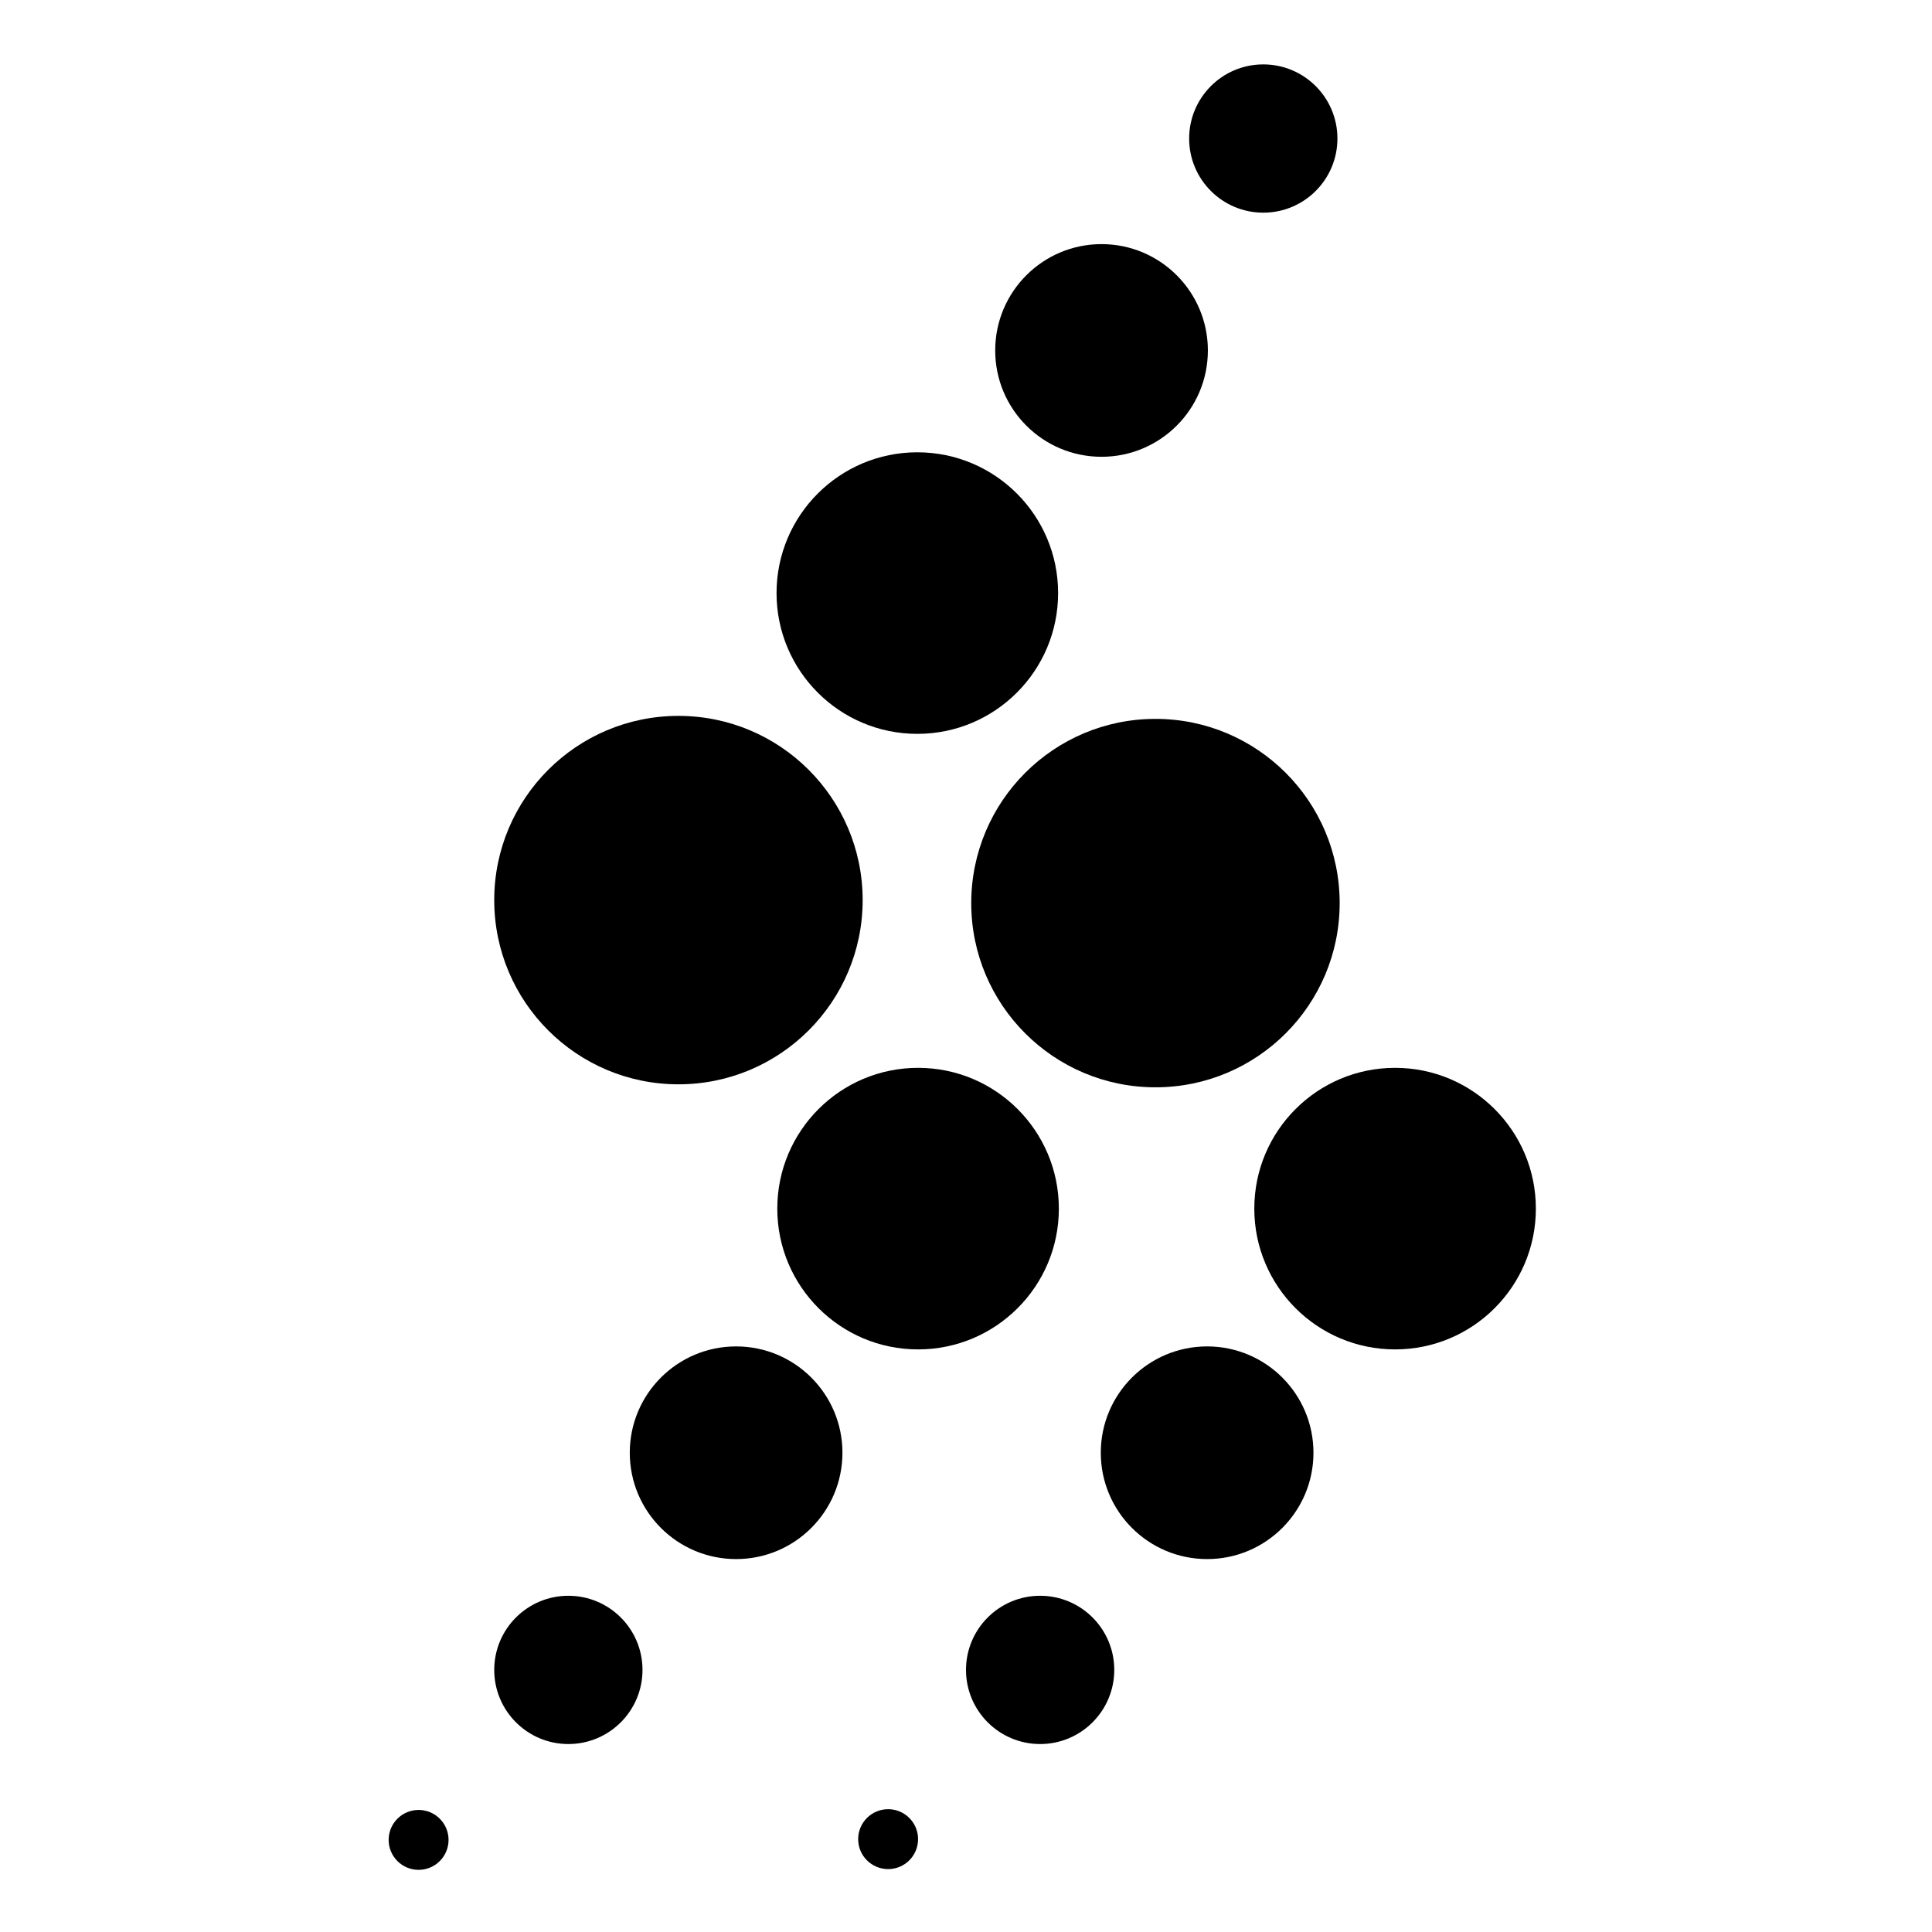
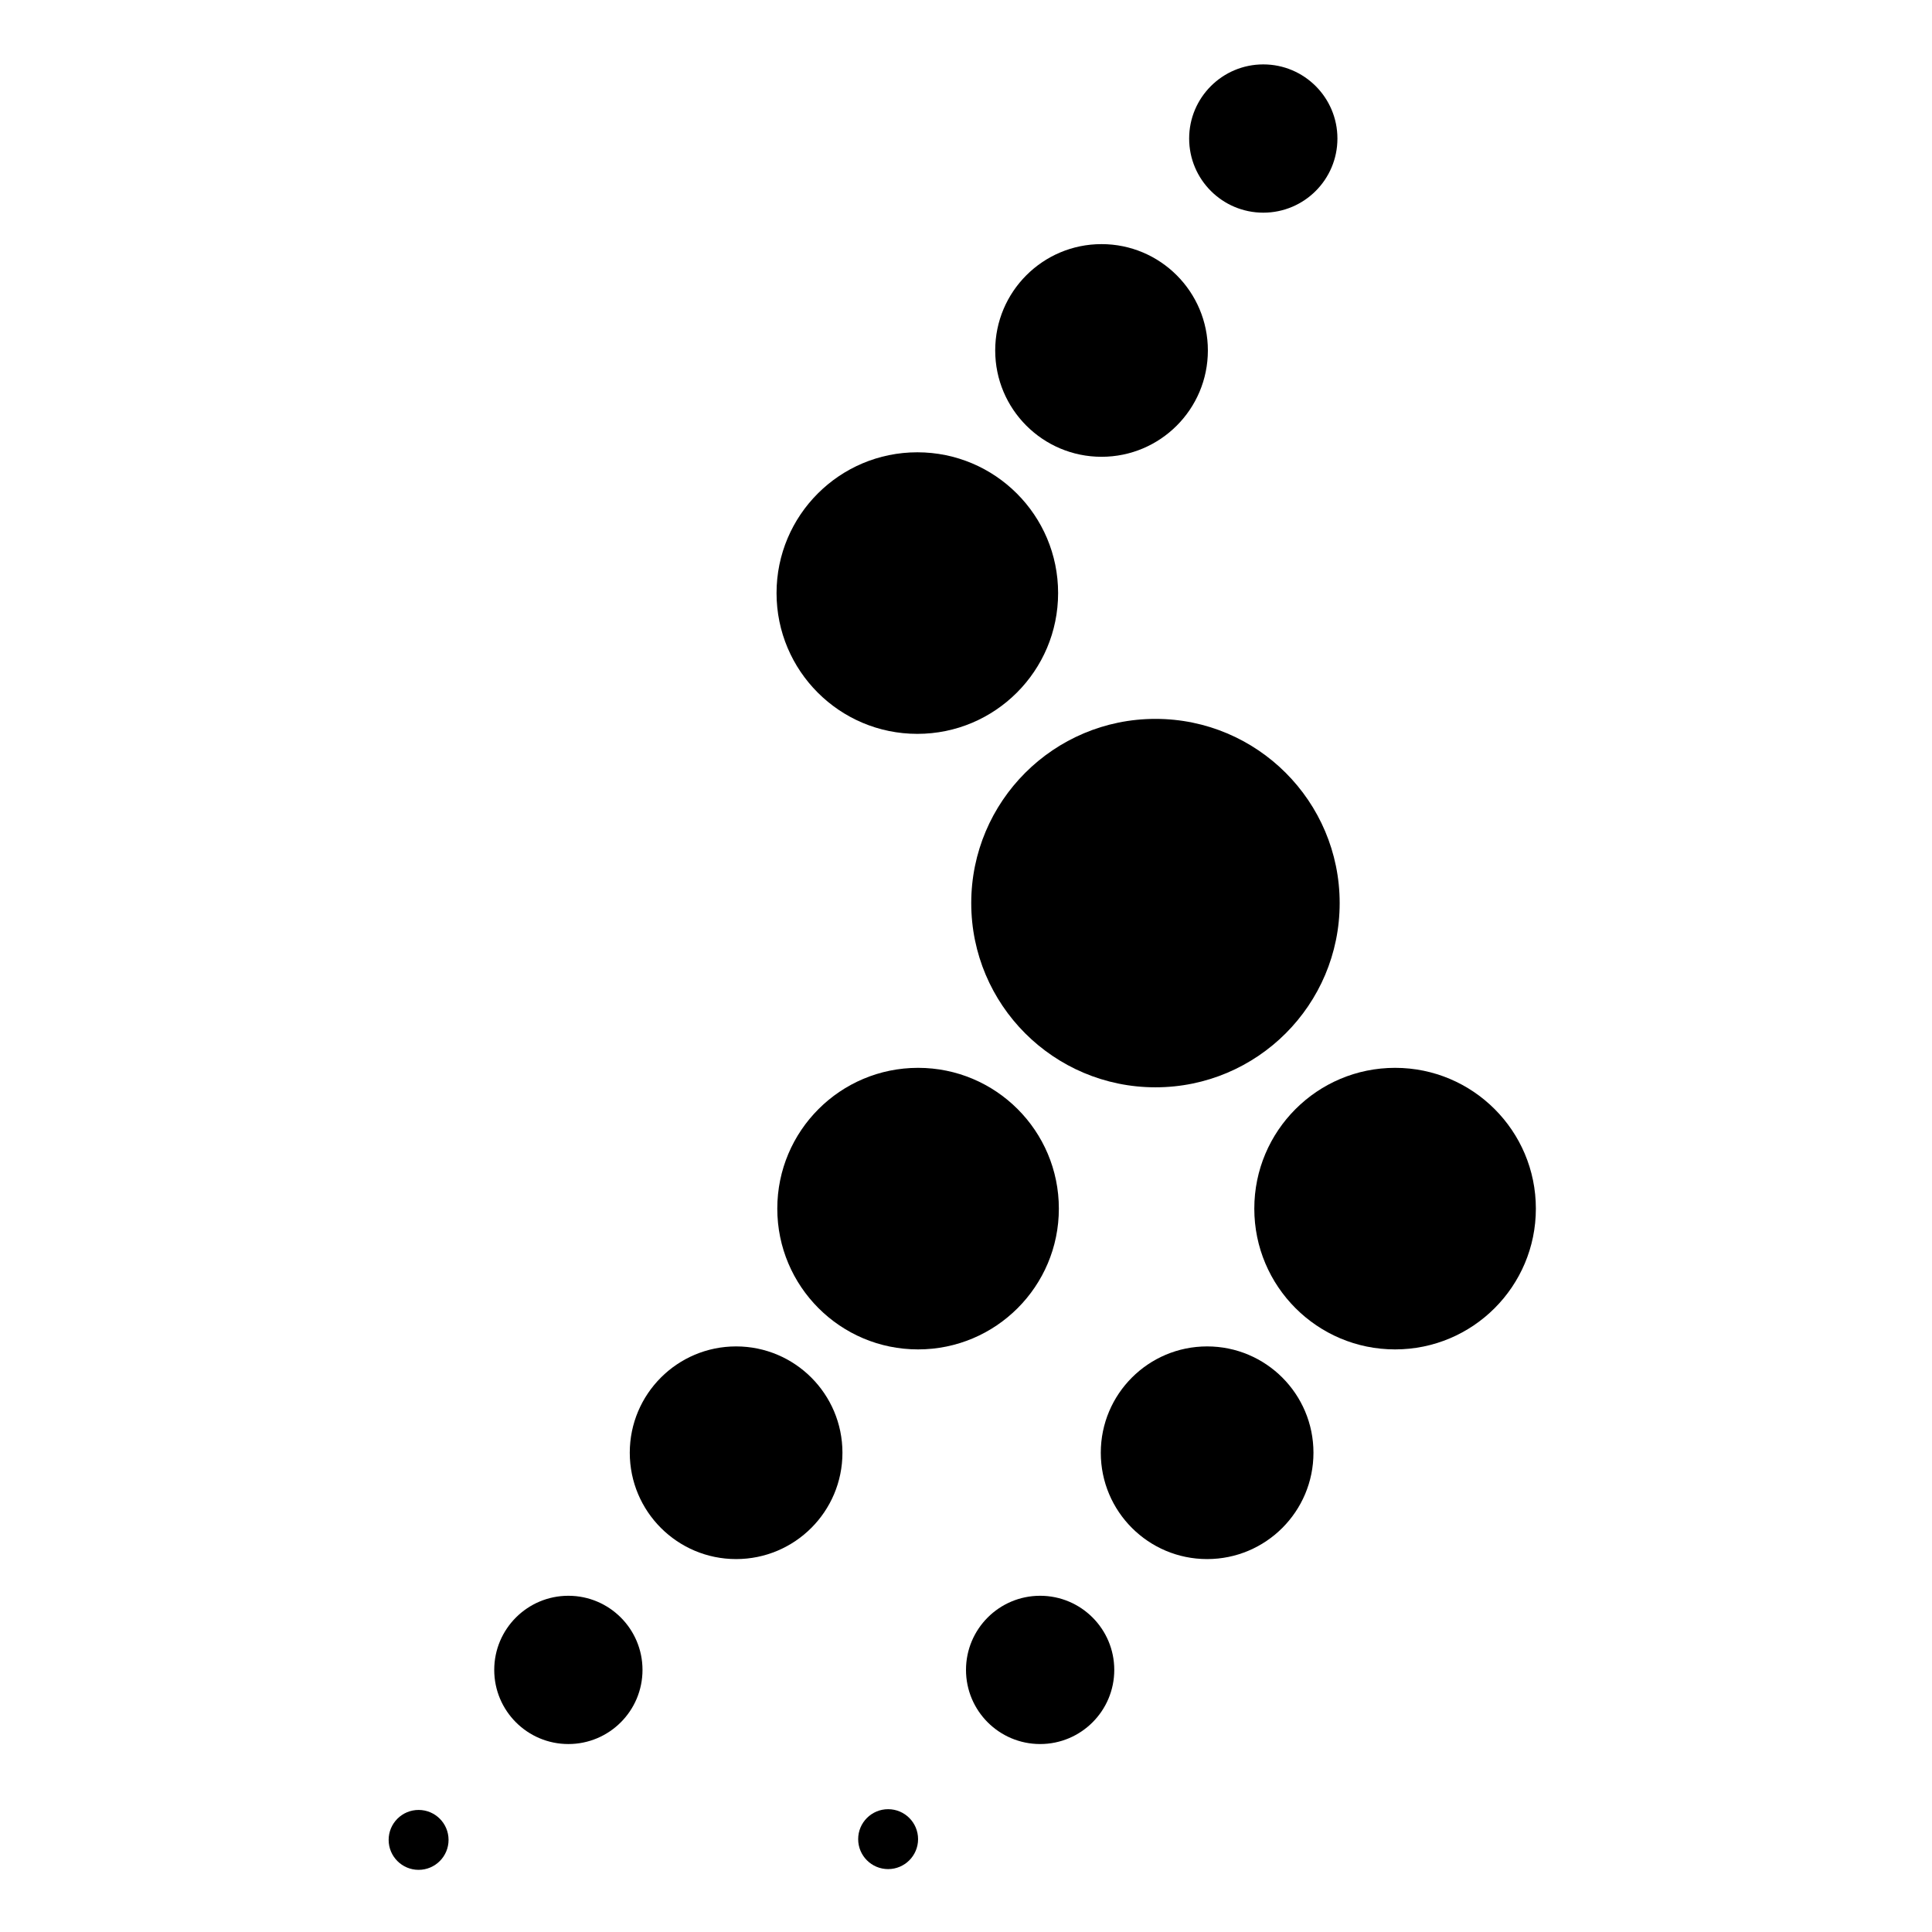
<svg xmlns="http://www.w3.org/2000/svg" version="1.1" id="Слой_3" x="0px" y="0px" viewBox="0 0 258 258" style="enable-background:new 0 0 258 258;" xml:space="preserve">
-   <circle cx="90.6" cy="120.2" r="24.6" />
  <circle cx="154.3" cy="120.6" r="24.6" />
  <circle cx="122.6" cy="161.4" r="18.8" />
  <circle cx="186.3" cy="161.4" r="18.8" />
  <circle cx="122.5" cy="79.2" r="18.8" />
  <circle cx="147.1" cy="46.8" r="14.2" />
  <circle cx="98.3" cy="194" r="14.2" />
  <circle cx="161.2" cy="194" r="14.2" />
  <circle cx="75.9" cy="223" r="9.9" />
  <circle cx="138.9" cy="223" r="9.9" />
  <circle cx="168.7" cy="18.5" r="9.9" />
  <circle cx="55.9" cy="245.7" r="4" />
  <circle cx="118.6" cy="245.6" r="4" />
</svg>